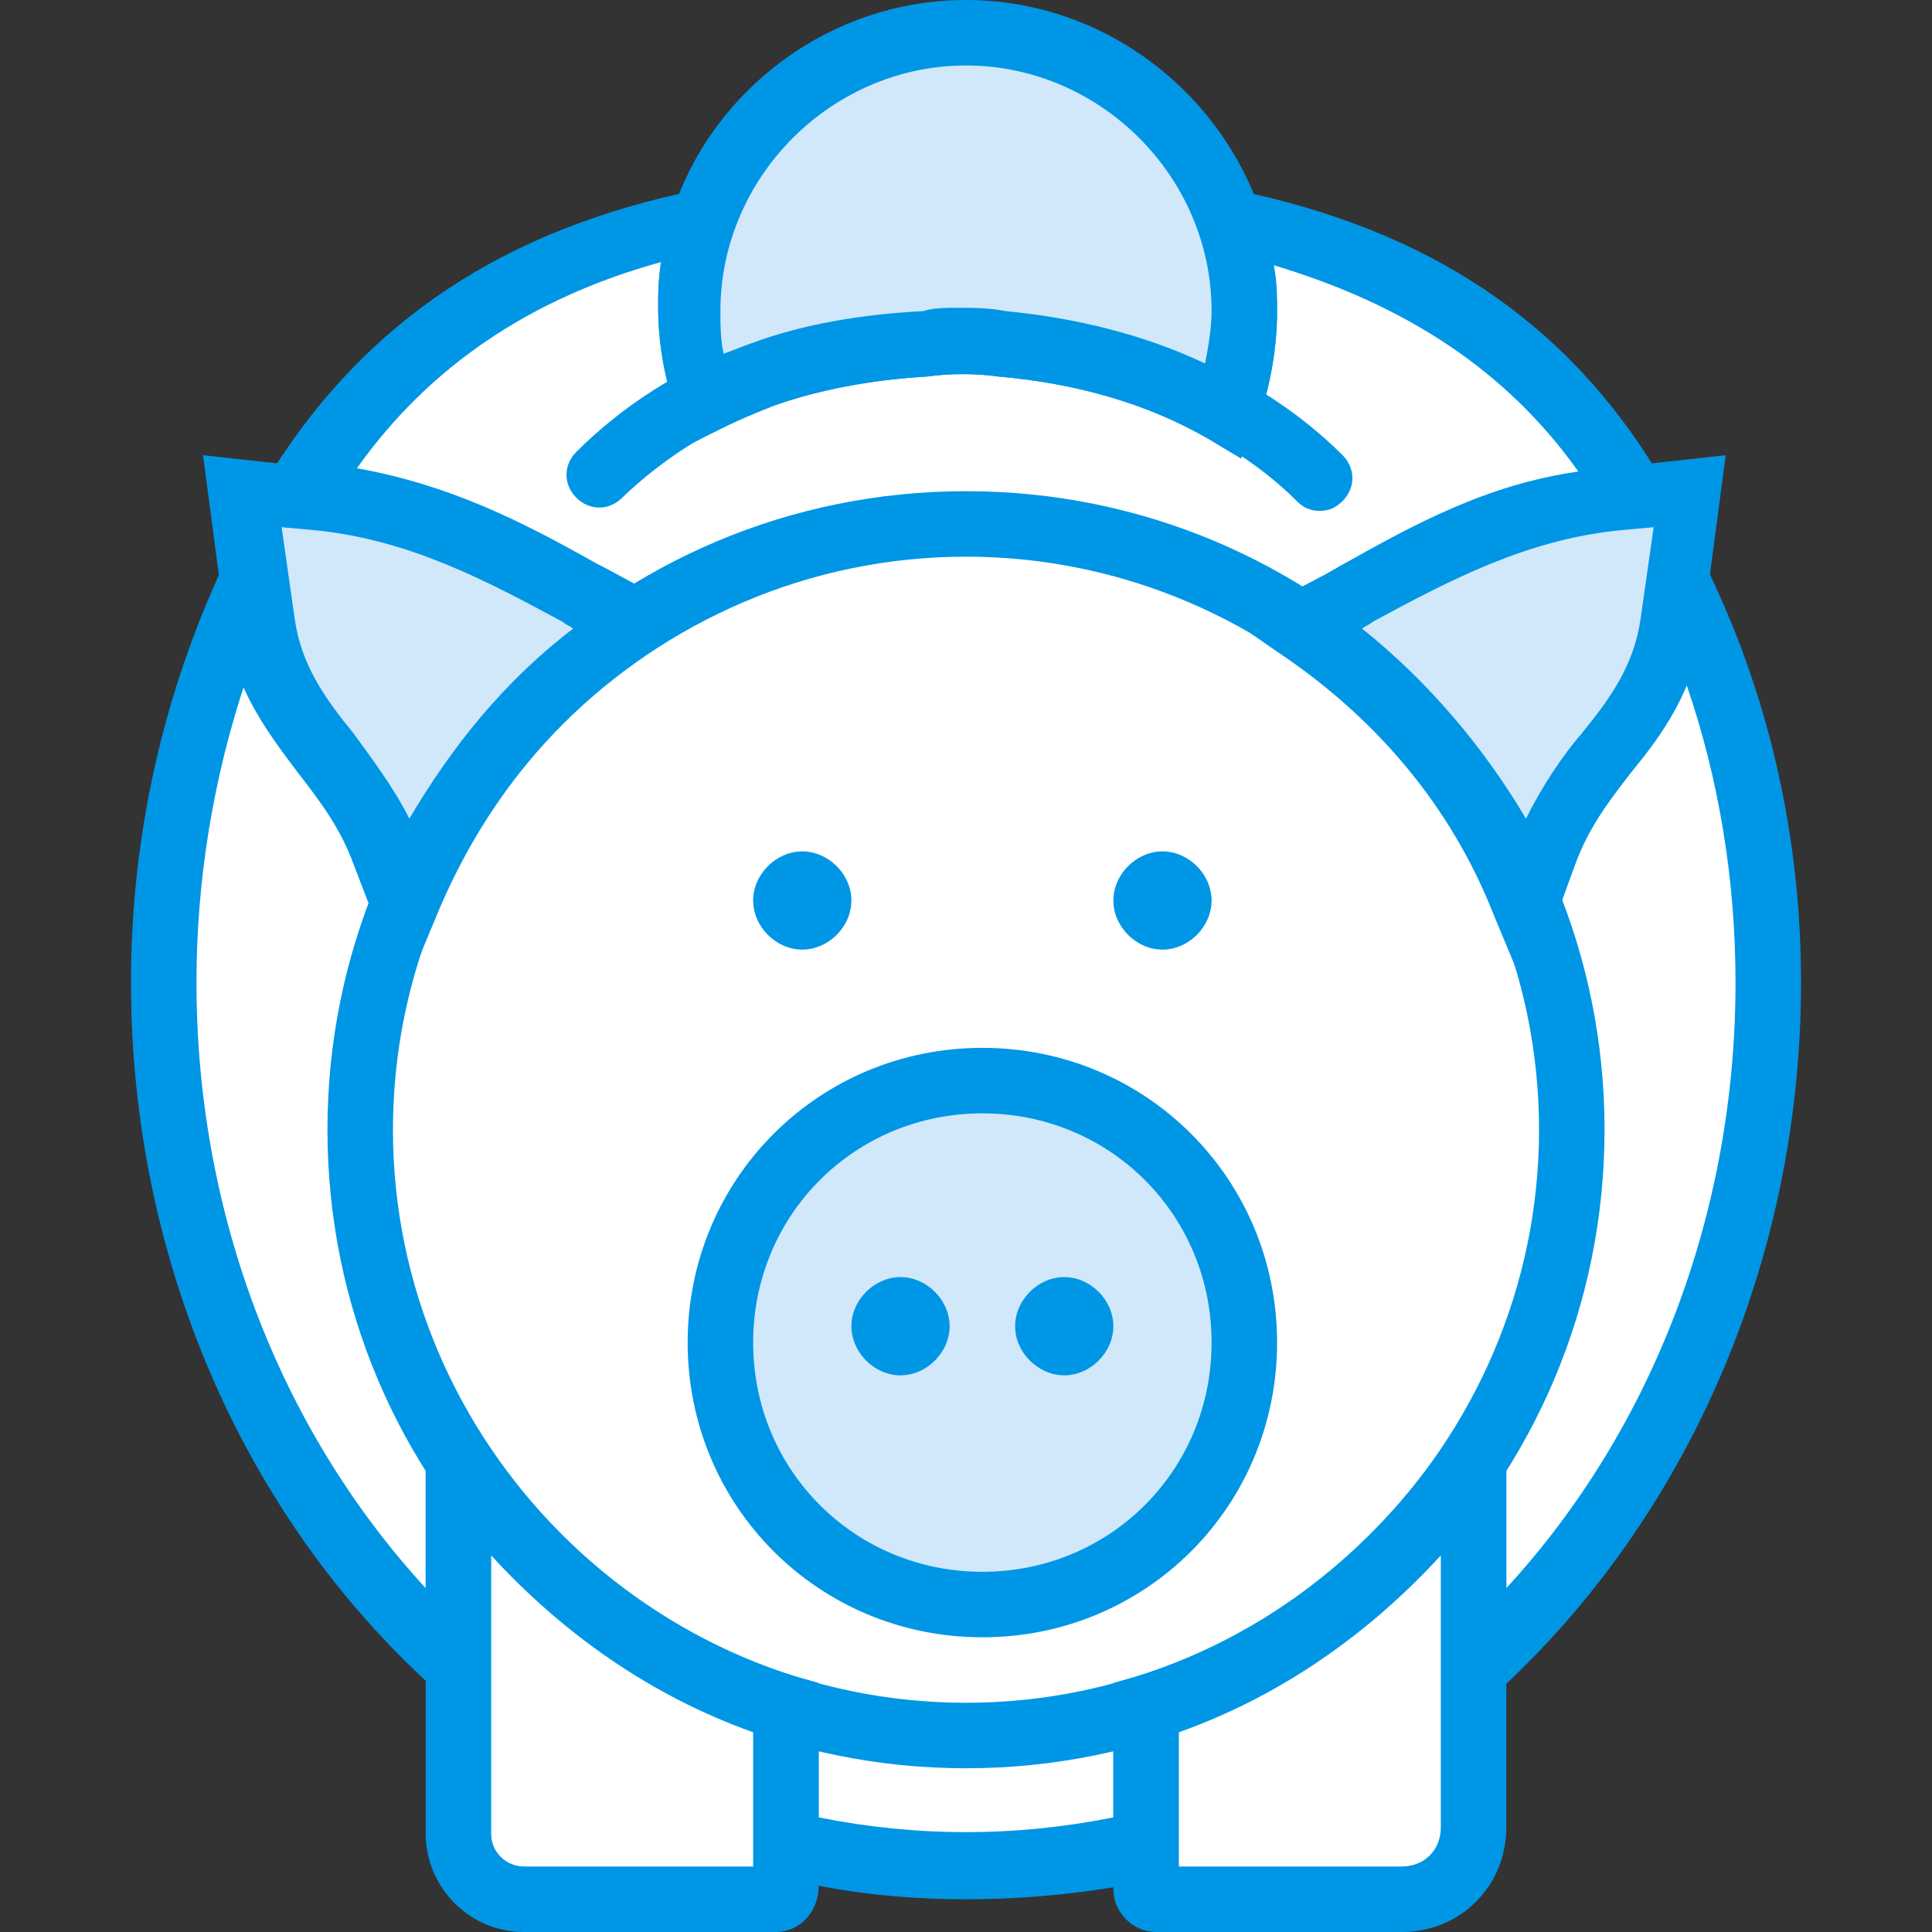
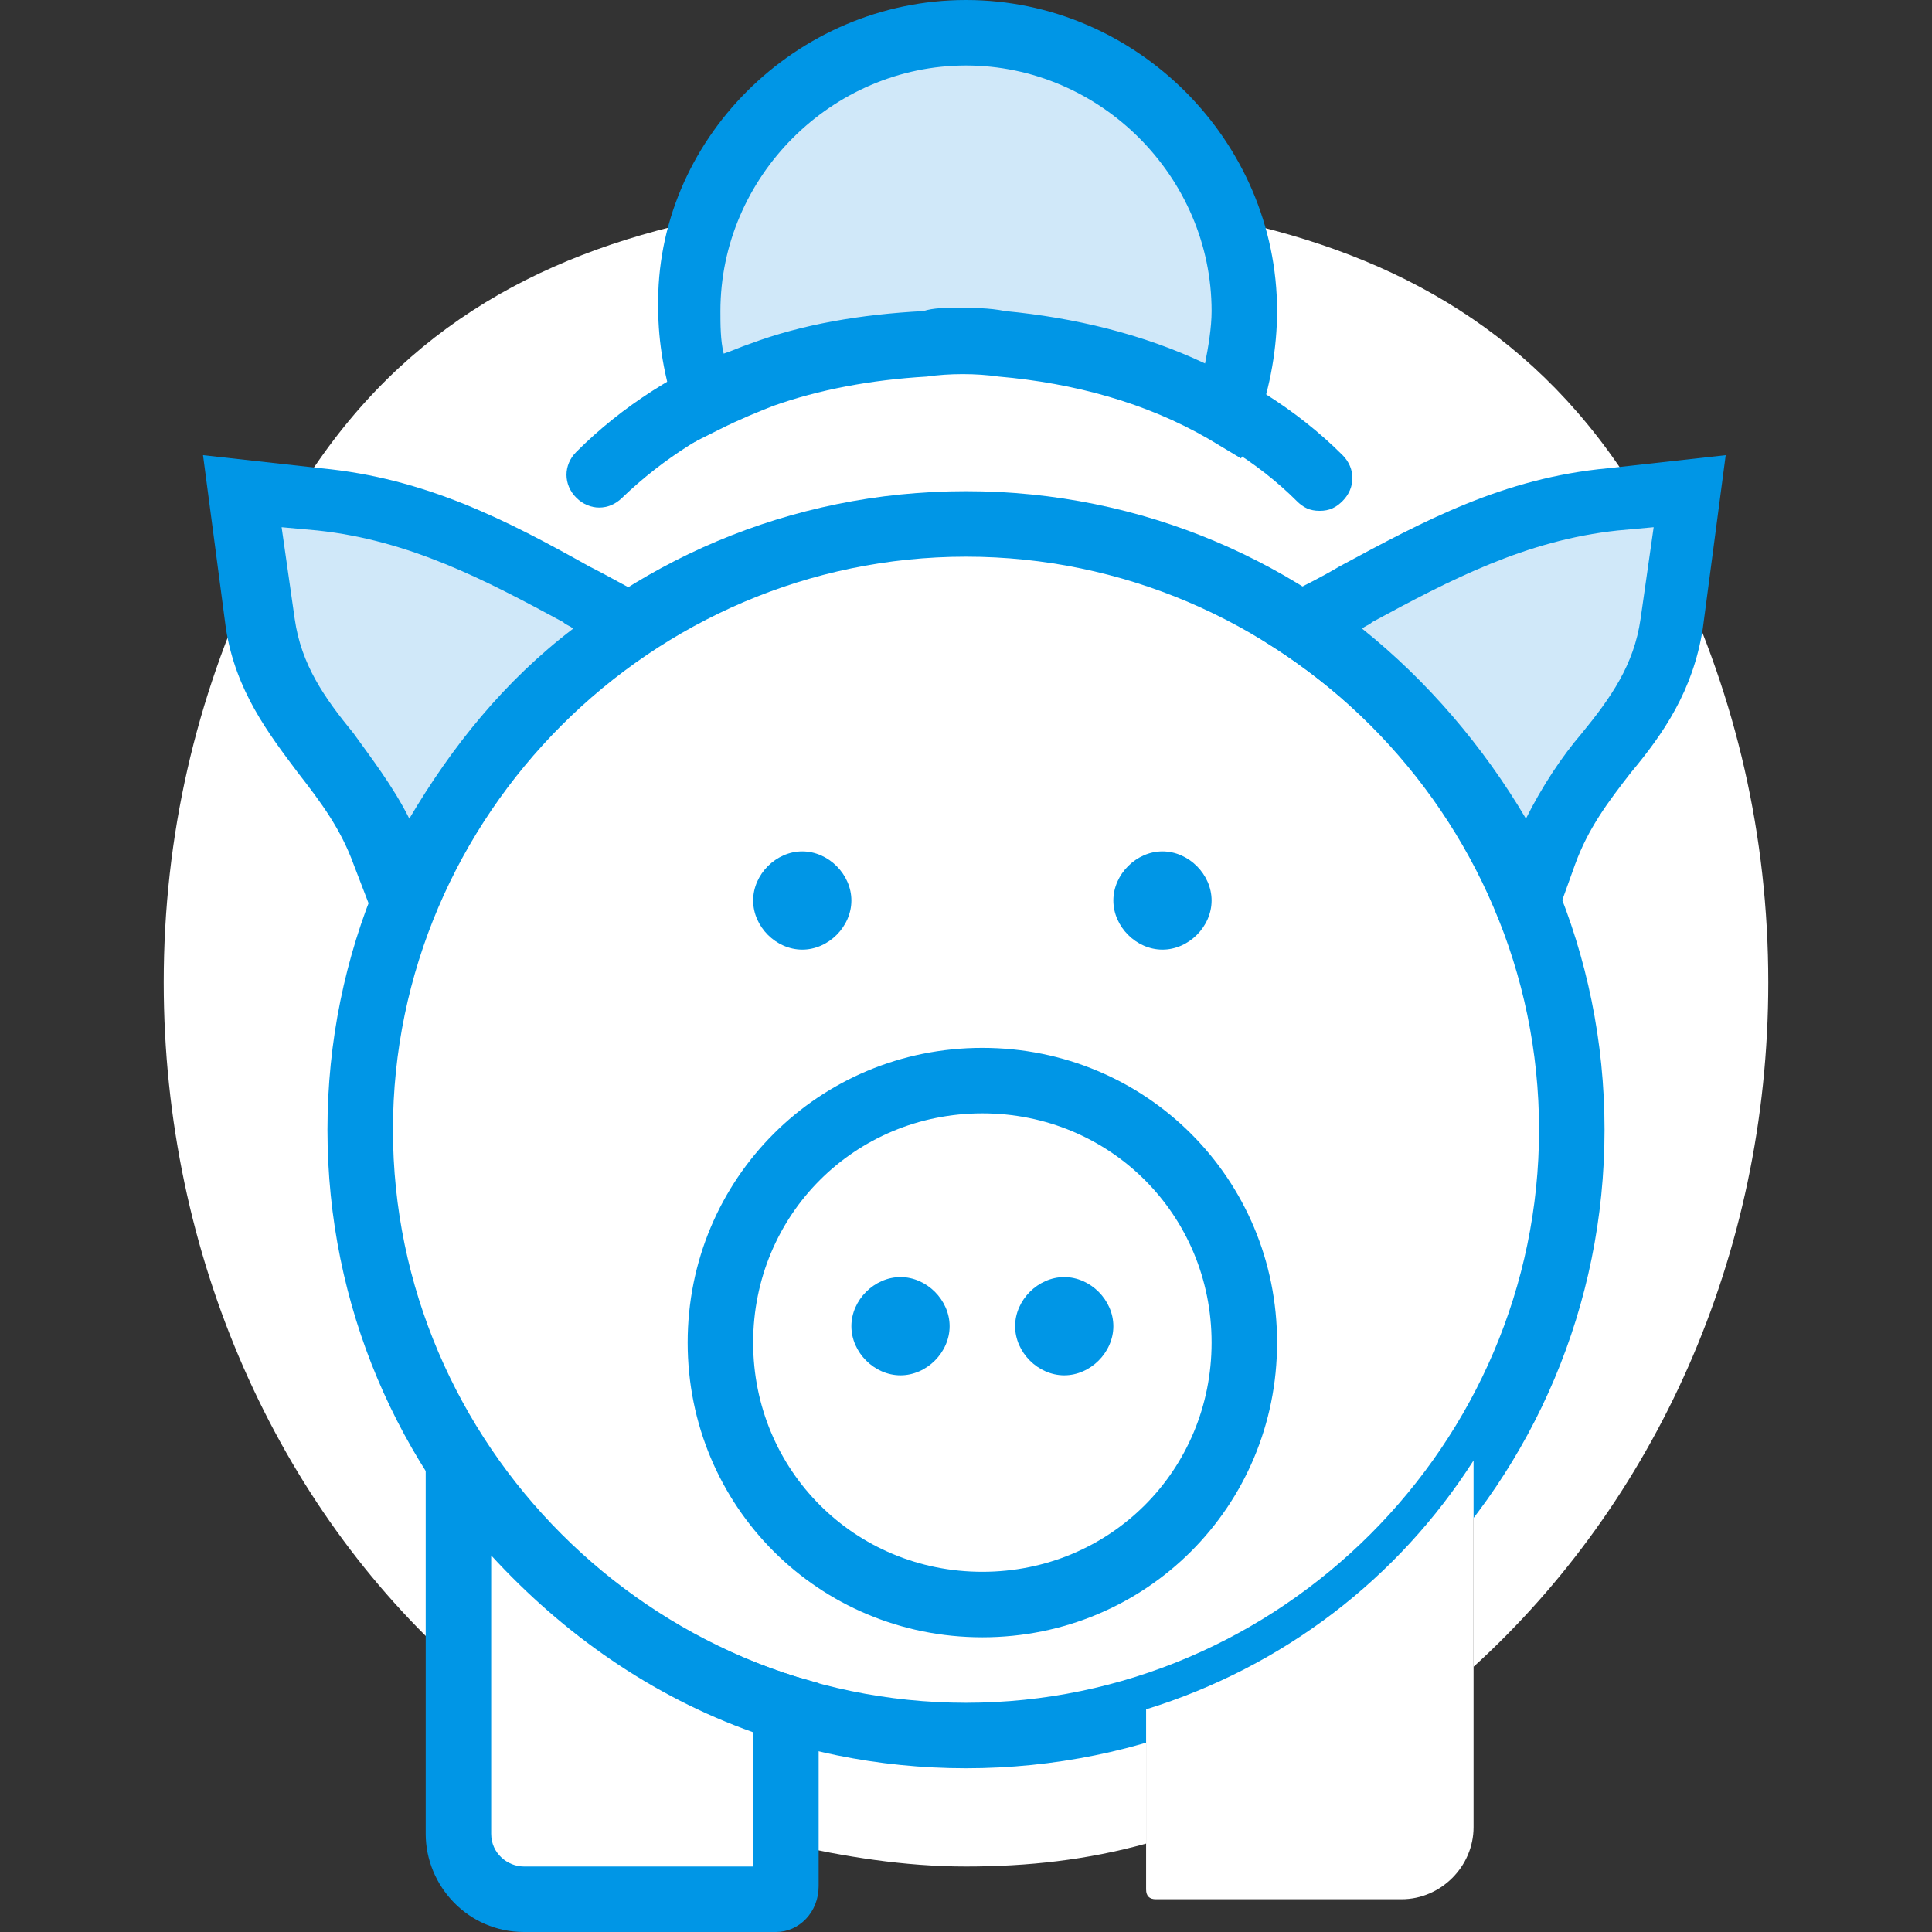
<svg xmlns="http://www.w3.org/2000/svg" height="800px" width="800px" version="1.1" id="Layer_1" viewBox="0 0 512 512" xml:space="preserve">
  <rect x="0" y="0" width="512" height="512" fill="#333333" stroke="none" />
  <g transform="translate(1 1)">
    <path style="fill:#FFFFFF;" d="M443.312,150.864l-1.736,13.017c-3.471,25.166-24.298,36.447-32.976,60.746l-5.207,13.017   c-12.149-30.373-33.844-55.539-59.878-73.763c27.77-13.885,51.2-30.373,83.309-32.976l6.075-0.868   c-26.034-42.522-63.349-63.349-108.475-72.895c2.603,7.81,4.339,15.62,4.339,24.298c0,9.546-1.736,18.224-5.207,26.034   c-17.356-9.546-38.183-15.62-59.01-17.356c-6.942-0.868-13.885-0.868-20.827,0c-15.62,0.868-29.505,3.471-43.39,8.678   c-5.207,1.736-10.414,4.339-15.62,6.942c-1.736-7.81-3.471-15.62-3.471-24.298s1.736-16.488,4.339-24.298   c-45.125,9.546-82.441,30.373-108.475,73.763l6.075,0.868c32.108,3.471,55.539,19.092,83.308,32.976   c-26.902,17.356-47.729,43.39-59.878,73.763l-5.207-13.885c-8.678-24.298-29.505-34.712-32.976-60.746l-1.736-13.017   c-15.62,32.976-24.298,69.424-24.298,108.475c0,72.895,30.373,138.847,78.102,181.37v-54.671   c19.959,31.241,50.332,54.671,86.78,65.953v35.58c15.62,3.471,31.241,6.075,47.729,6.075s32.108-1.736,47.729-6.075v-35.58   c36.447-11.281,66.82-34.712,86.78-65.953v54.671c47.729-43.39,78.102-108.475,78.102-181.37   C467.61,220.288,458.932,183.841,443.312,150.864L443.312,150.864z" />
    <g>
-       <path style="fill:#0096E6;" d="M255,502.322c-16.488,0-33.844-1.736-49.464-6.075l-6.942-1.736v-36.447    c-26.902-9.546-50.332-25.166-69.424-46.861V459.8l-14.753-13.017c-51.2-45.993-80.705-114.549-80.705-187.444    c0-39.051,8.678-77.234,25.166-111.946l4.339-9.546l0,0l0.868-1.736l6.942-14.753v2.603    c25.166-39.919,61.614-64.217,112.814-74.631l14.753-3.471l-5.207,14.753c-2.603,6.942-3.471,13.885-3.471,20.827    c0,3.471,0,7.81,0.868,11.281c2.603-0.868,4.339-1.736,6.942-2.603c13.885-5.207,29.505-7.81,45.993-8.678    c6.942-0.868,14.753-0.868,21.695,0c18.224,1.736,36.447,6.075,52.936,13.885c0.868-4.339,1.736-9.546,1.736-13.885    c0-6.942-0.868-13.885-3.471-20.827l-5.207-14.753l14.753,3.471c51.2,10.414,87.647,34.712,111.946,74.631v-2.603l7.81,16.488l0,0    l4.339,9.546c17.356,34.712,26.034,72.895,26.034,111.946c0,72.895-29.505,141.451-80.705,188.312l-14.753,13.017v-48.597    c-19.092,20.827-42.522,37.315-69.424,46.861v36.447l-6.942,1.736C288.844,500.586,271.488,502.322,255,502.322z M215.949,480.627    c26.034,5.207,52.068,5.207,78.102,0v-35.58l6.075-1.736c33.844-10.414,62.481-32.976,82.441-62.481l15.62-24.298v63.349    c39.051-42.522,60.746-99.797,60.746-160.542c0-26.902-4.339-53.803-13.017-78.969c-3.471,8.678-9.546,16.488-14.753,23.431    c-6.075,7.81-11.281,14.753-14.753,24.298l-13.017,33.844l-8.678-20.827c-11.281-28.637-31.241-52.068-57.275-69.424l-11.281-7.81    l13.017-6.942c5.207-2.603,10.414-5.207,14.753-7.81c19.959-11.281,39.051-21.695,63.349-25.166    c-19.092-26.902-45.993-44.258-80.705-54.671c0.868,4.339,0.868,7.81,0.868,12.149c0,9.546-1.736,19.959-5.207,29.505    l-4.339,9.546l-8.678-5.207c-16.488-9.546-35.58-14.753-55.539-16.488c-6.075-0.868-13.017-0.868-19.092,0    c-14.753,0.868-28.637,3.471-40.786,7.81c-4.339,1.736-8.678,3.471-13.885,6.075l-8.678,4.339l-3.471-9.546    c-2.603-8.678-4.339-17.356-4.339-26.902c0-4.339,0-7.81,0.868-12.149c-34.712,9.546-61.614,27.77-80.705,54.671    c24.298,4.339,43.39,13.885,63.349,25.166c5.207,2.603,9.546,5.207,14.753,7.81l13.017,6.942l-12.149,7.81    c-26.034,17.356-45.125,40.786-57.275,69.424l-8.678,20.827L93.59,227.23c-3.471-9.546-8.678-16.488-14.753-24.298    c-5.207-6.942-11.281-13.885-14.753-23.431c-8.678,26.034-13.017,52.936-13.017,79.837c0,60.746,21.695,118.02,60.746,160.542    v-63.349l15.62,24.298c19.092,29.505,48.597,52.068,82.441,62.481l6.075,1.736V480.627z M73.631,138.715l3.471,24.298    c1.736,12.149,7.81,20.827,15.62,30.373c4.339,6.075,10.414,13.885,14.753,22.563c11.281-19.092,25.166-36.447,43.39-50.332    c-0.868-0.868-1.736-0.868-2.603-1.736c-20.827-11.281-40.786-21.695-65.085-24.298L73.631,138.715z M360.003,165.617    c17.356,13.885,32.108,31.241,43.39,50.332c4.339-8.678,9.546-16.488,14.753-22.563c7.81-9.546,13.885-18.224,15.62-30.373    l3.471-24.298l-9.546,0.868c-24.298,2.603-44.258,13.017-65.085,24.298C361.739,164.749,360.871,164.749,360.003,165.617z" />
      <path style="fill:#0096E6;" d="M255,467.61c-93.722,0-169.22-75.498-169.22-169.22s75.498-169.22,169.22-169.22    s169.22,75.498,169.22,169.22S348.722,467.61,255,467.61z M255,146.525c-83.308,0-151.864,68.556-151.864,151.864    S171.692,450.254,255,450.254s151.864-68.556,151.864-151.864S338.308,146.525,255,146.525z" />
    </g>
    <path style="fill:#FFFFFF;" d="M302.729,451.99v47.729c0,1.736,0.868,2.603,2.603,2.603h65.085   c10.414,0,19.092-8.678,19.092-19.092v-97.193C369.549,417.278,339.176,440.708,302.729,451.99L302.729,451.99z" />
-     <path style="fill:#0096E6;" d="M370.417,511h-65.085c-6.075,0-11.281-5.207-11.281-11.281v-54.671l6.075-1.736   c33.844-10.414,62.481-32.976,82.441-62.481l15.62-24.298v126.698C398.186,498.851,386.037,511,370.417,511z M311.407,493.644   h59.01c6.075,0,10.414-4.339,10.414-10.414v-72.027c-19.092,20.827-42.522,37.315-69.424,46.861V493.644z" />
    <path style="fill:#FFFFFF;" d="M120.492,386.037v98.929c0,9.546,7.81,17.356,17.356,17.356h66.82c1.736,0,2.603-0.868,2.603-2.603   V451.99C170.824,440.708,140.451,417.278,120.492,386.037L120.492,386.037z" />
    <path style="fill:#0096E6;" d="M204.668,511h-66.82c-14.753,0-26.034-12.149-26.034-26.034V356.532l15.62,24.298   c19.092,29.505,48.597,52.068,82.441,62.481l6.075,1.736v53.803C215.949,505.793,210.742,511,204.668,511z M129.169,411.203v73.763   c0,5.207,4.339,8.678,8.678,8.678h60.746v-35.58C171.692,448.519,148.261,432.031,129.169,411.203z" />
    <path style="fill:#D0E8F9;" d="M426.824,130.905c-32.108,3.471-55.539,19.092-83.309,32.976   c26.902,17.356,47.729,43.39,59.878,73.763l5.207-13.017c8.678-24.298,29.505-34.712,32.976-60.746l5.207-34.712L426.824,130.905   L426.824,130.905z" />
    <path style="fill:#0096E6;" d="M404.261,261.942l-8.678-20.827c-11.281-28.637-31.241-52.068-57.275-69.424l-12.149-7.81   l13.017-6.942c5.207-2.603,10.414-5.207,14.753-7.81c22.563-12.149,43.39-23.431,71.159-26.034l31.241-3.471l-6.075,45.993   c-2.603,16.488-10.414,27.77-19.092,38.183c-6.075,7.81-11.281,14.753-14.753,24.298L404.261,261.942z M360.003,165.617   c17.356,13.885,32.108,31.241,43.39,50.332c4.339-8.678,9.546-16.488,14.753-22.563c7.81-9.546,13.885-18.224,15.62-30.373   l3.471-24.298l-9.546,0.868c-24.298,2.603-44.258,13.017-65.085,24.298C361.739,164.749,360.871,164.749,360.003,165.617z" />
    <path style="fill:#D0E8F9;" d="M106.607,237.644c12.149-30.373,33.844-55.539,59.878-73.763   c-27.769-13.885-51.2-30.373-83.308-32.976l-19.959-1.736l5.207,34.712c3.471,25.166,24.298,36.447,32.976,60.746L106.607,237.644   L106.607,237.644z" />
    <path style="fill:#0096E6;" d="M105.739,261.942l-13.017-33.844c-3.471-9.546-8.678-16.488-14.753-24.298   c-7.81-10.414-16.488-21.695-19.092-38.183l-6.075-45.993l31.241,3.471c27.769,2.603,49.464,13.885,71.159,26.034   c5.207,2.603,9.546,5.207,14.753,7.81l13.017,6.942l-12.149,7.81c-26.034,17.356-45.125,40.786-57.275,69.424L105.739,261.942z    M73.631,138.715l3.471,24.298c1.736,12.149,7.81,20.827,15.62,30.373c4.339,6.075,10.414,13.885,14.753,22.563   c11.281-19.092,25.166-36.447,43.39-50.332c-0.868-0.868-1.736-0.868-2.603-1.736c-20.827-11.281-40.786-21.695-65.085-24.298   L73.631,138.715z" />
-     <path style="fill:#D0E8F9;" d="M328.763,354.797c0,38.183-31.241,69.424-69.424,69.424s-69.424-31.241-69.424-69.424   s31.241-69.424,69.424-69.424S328.763,316.614,328.763,354.797L328.763,354.797z" />
    <g>
      <path style="fill:#0096E6;" d="M259.339,432.898c-43.39,0-78.102-34.712-78.102-78.102s34.712-78.102,78.102-78.102    s78.102,34.712,78.102,78.102S302.729,432.898,259.339,432.898z M259.339,294.051c-33.844,0-60.746,26.902-60.746,60.746    s26.902,60.746,60.746,60.746s60.746-26.902,60.746-60.746S293.183,294.051,259.339,294.051z" />
      <path style="fill:#0096E6;" d="M211.61,250.661L211.61,250.661c-6.942,0-13.017-6.075-13.017-13.017s6.075-13.017,13.017-13.017    s13.017,6.075,13.017,13.017S218.553,250.661,211.61,250.661" />
      <path style="fill:#0096E6;" d="M307.068,250.661L307.068,250.661c-6.942,0-13.017-6.075-13.017-13.017s6.075-13.017,13.017-13.017    c6.942,0,13.017,6.075,13.017,13.017S314.01,250.661,307.068,250.661" />
      <path style="fill:#0096E6;" d="M237.644,363.475L237.644,363.475c-6.942,0-13.017-6.075-13.017-13.017    c0-6.942,6.075-13.017,13.017-13.017s13.017,6.075,13.017,13.017C250.661,357.4,244.586,363.475,237.644,363.475" />
      <path style="fill:#0096E6;" d="M281.034,363.475L281.034,363.475c-6.942,0-13.017-6.075-13.017-13.017    c0-6.942,6.075-13.017,13.017-13.017c6.942,0,13.017,6.075,13.017,13.017C294.051,357.4,287.976,363.475,281.034,363.475" />
      <path style="fill:#0096E6;" d="M348.722,134.376c-2.603,0-4.339-0.868-6.075-2.603c-20.827-20.827-55.539-33.844-91.119-33.844    l0,0c-35.58,0-65.953,12.149-87.647,32.976c-3.471,3.471-8.678,3.471-12.149,0c-3.471-3.471-3.471-8.678,0-12.149    c24.298-24.298,59.878-38.183,99.797-38.183l0,0c40.786,0,78.969,14.753,103.268,39.051c3.471,3.471,3.471,8.678,0,12.149    C353.061,133.508,351.325,134.376,348.722,134.376z" />
    </g>
    <path style="fill:#D0E8F9;" d="M200.329,97.929c13.885-5.207,27.769-7.81,43.39-8.678c6.942-0.868,13.885-0.868,20.827,0   c21.695,1.736,41.654,7.81,59.01,17.356c3.471-7.81,5.207-17.356,5.207-26.034c0-39.919-32.976-72.895-73.763-72.895   s-73.763,32.976-73.763,73.763c0,8.678,1.736,16.488,4.339,23.431C189.915,102.268,195.122,100.532,200.329,97.929L200.329,97.929z   " />
    <path style="fill:#0096E6;" d="M327.895,120.492l-8.678-5.207c-16.488-9.546-35.58-14.753-55.539-16.488   c-6.075-0.868-13.017-0.868-19.092,0c-14.753,0.868-28.637,3.471-40.786,7.81c-4.339,1.736-8.678,3.471-13.885,6.075l-8.678,4.339   l-3.471-9.546c-2.603-8.678-4.339-17.356-4.339-26.902C172.559,36.315,209.875-1,255-1s82.441,37.315,82.441,82.441   c0,9.546-1.736,19.959-5.207,29.505L327.895,120.492z M252.397,80.573c4.339,0,8.678,0,13.017,0.868   c18.224,1.736,36.447,6.075,52.936,13.885c0.868-4.339,1.736-9.546,1.736-13.885c0-35.58-29.505-65.085-65.085-65.085   s-65.085,29.505-65.085,65.085c0,3.471,0,7.81,0.868,11.281c2.603-0.868,4.339-1.736,6.942-2.603l0,0   c13.885-5.207,29.505-7.81,45.993-8.678C246.322,80.573,249.793,80.573,252.397,80.573z" />
  </g>
</svg>